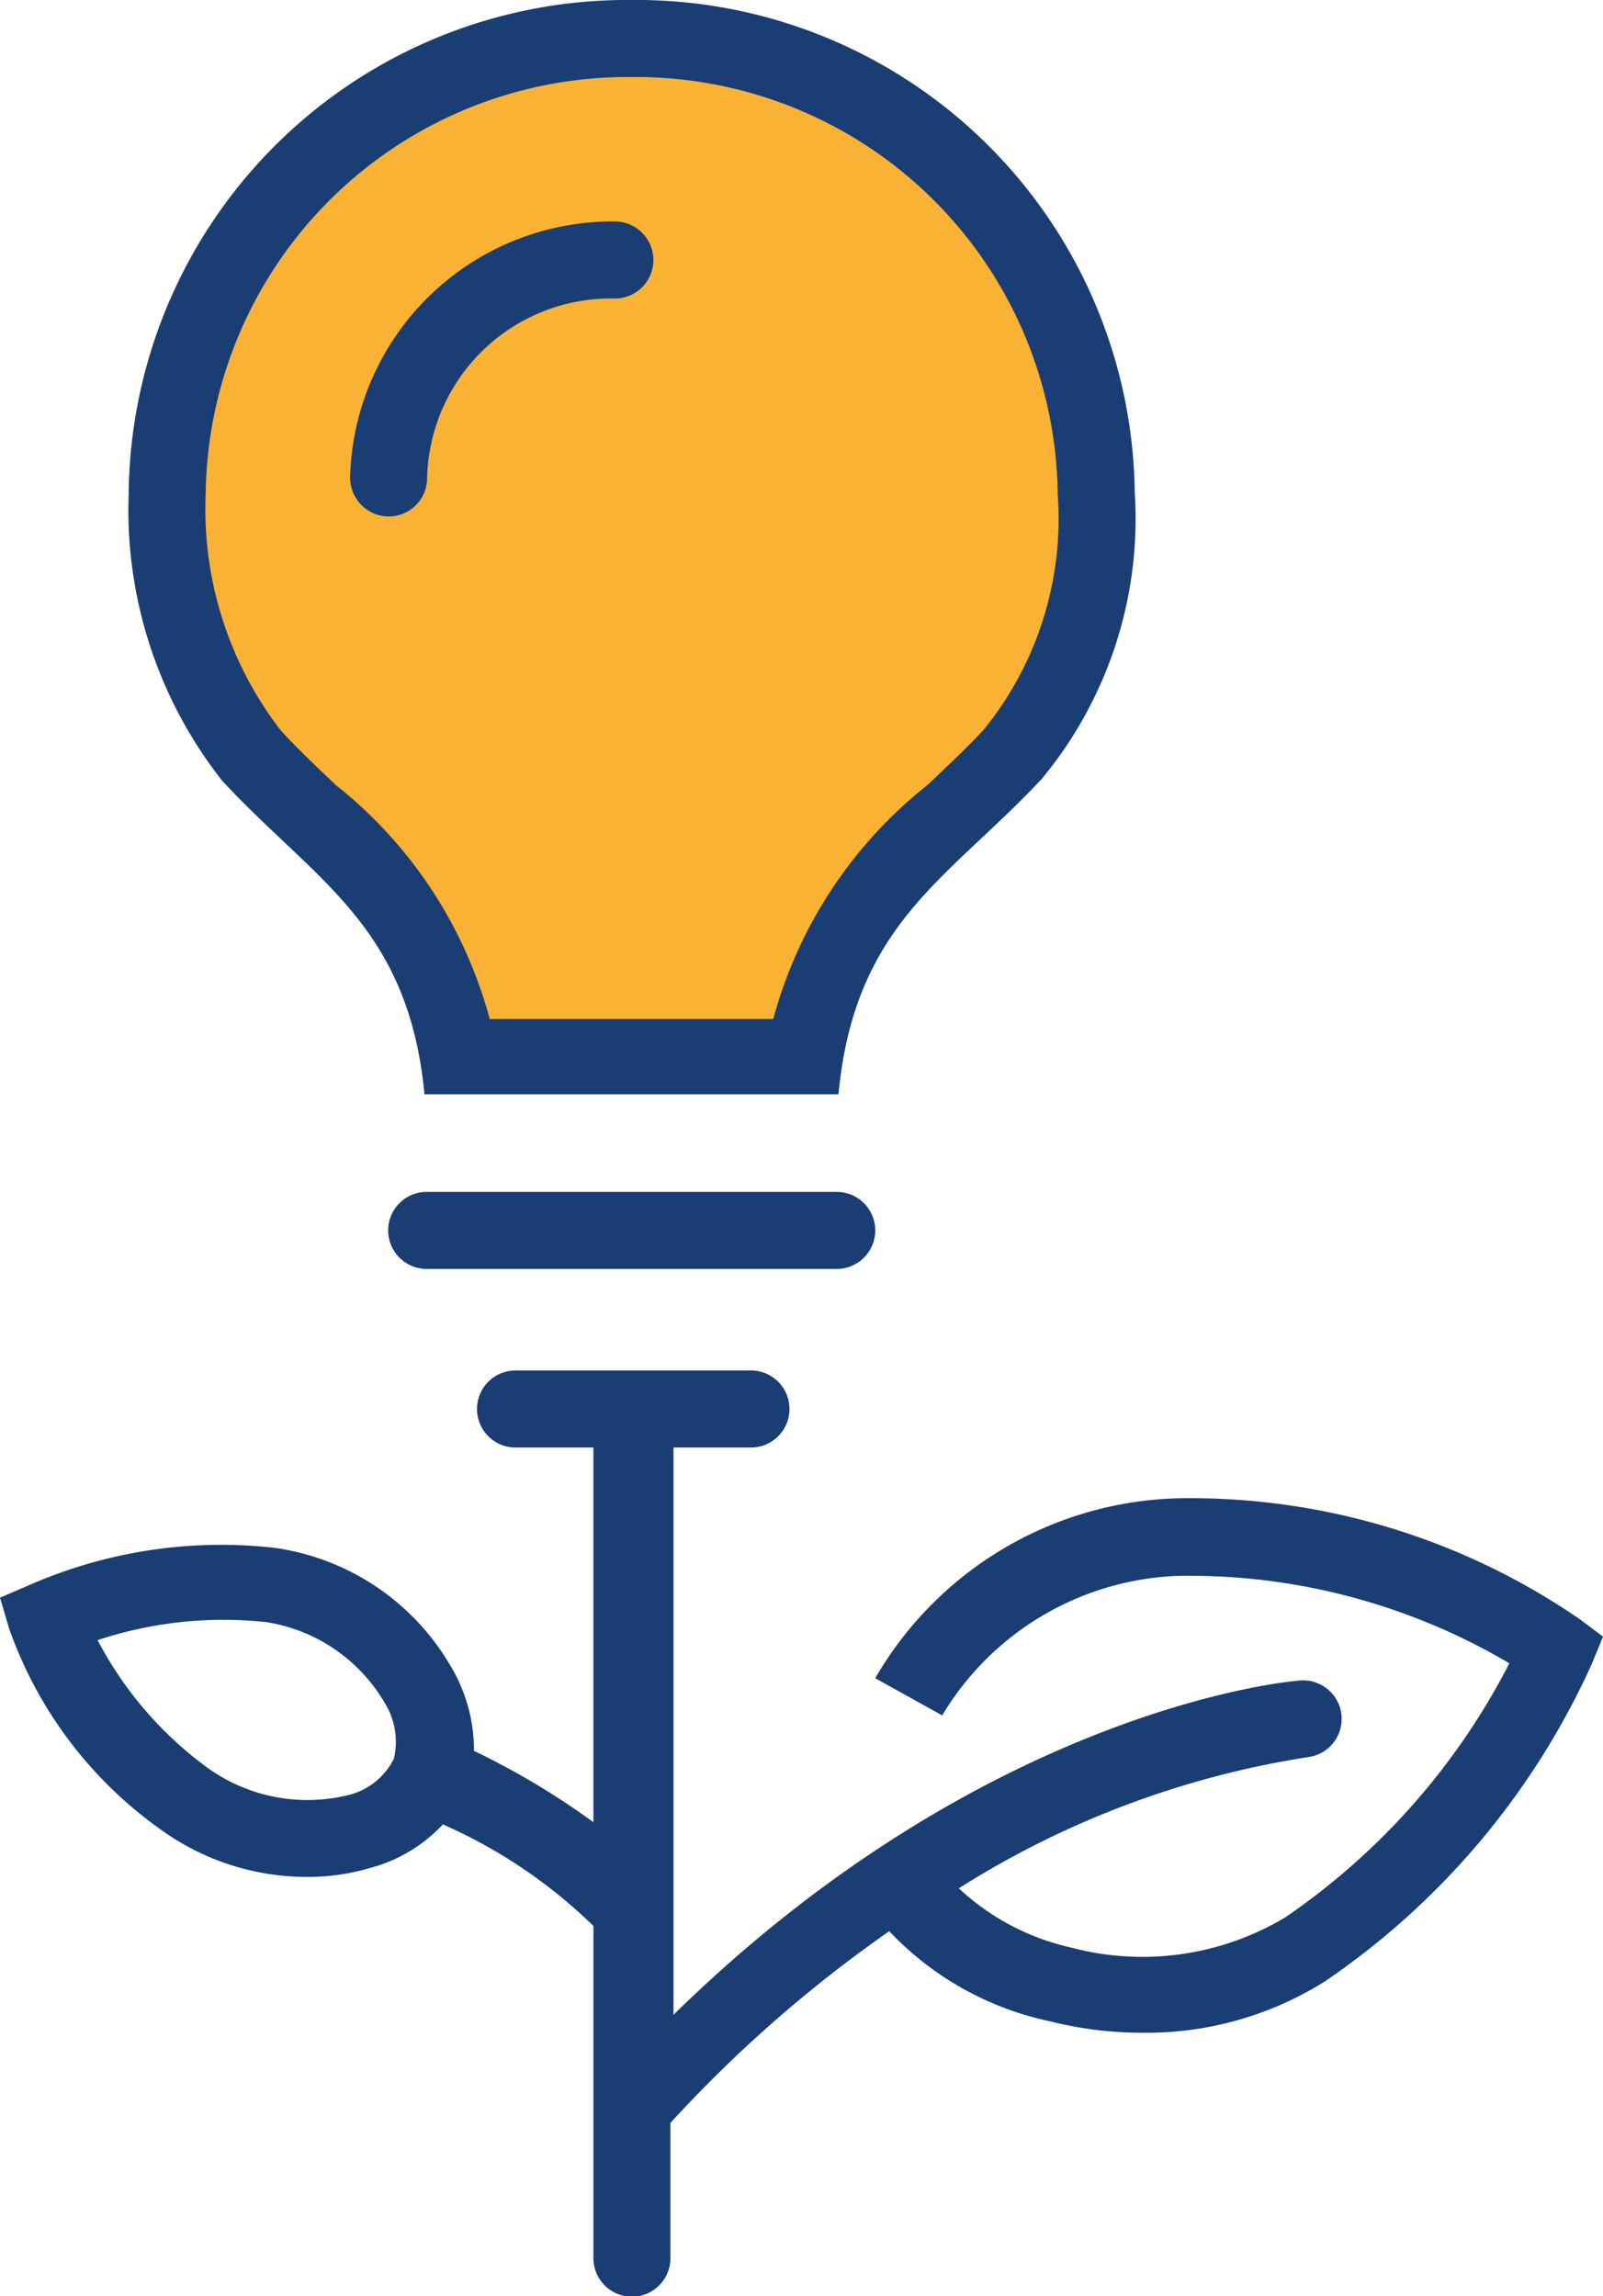
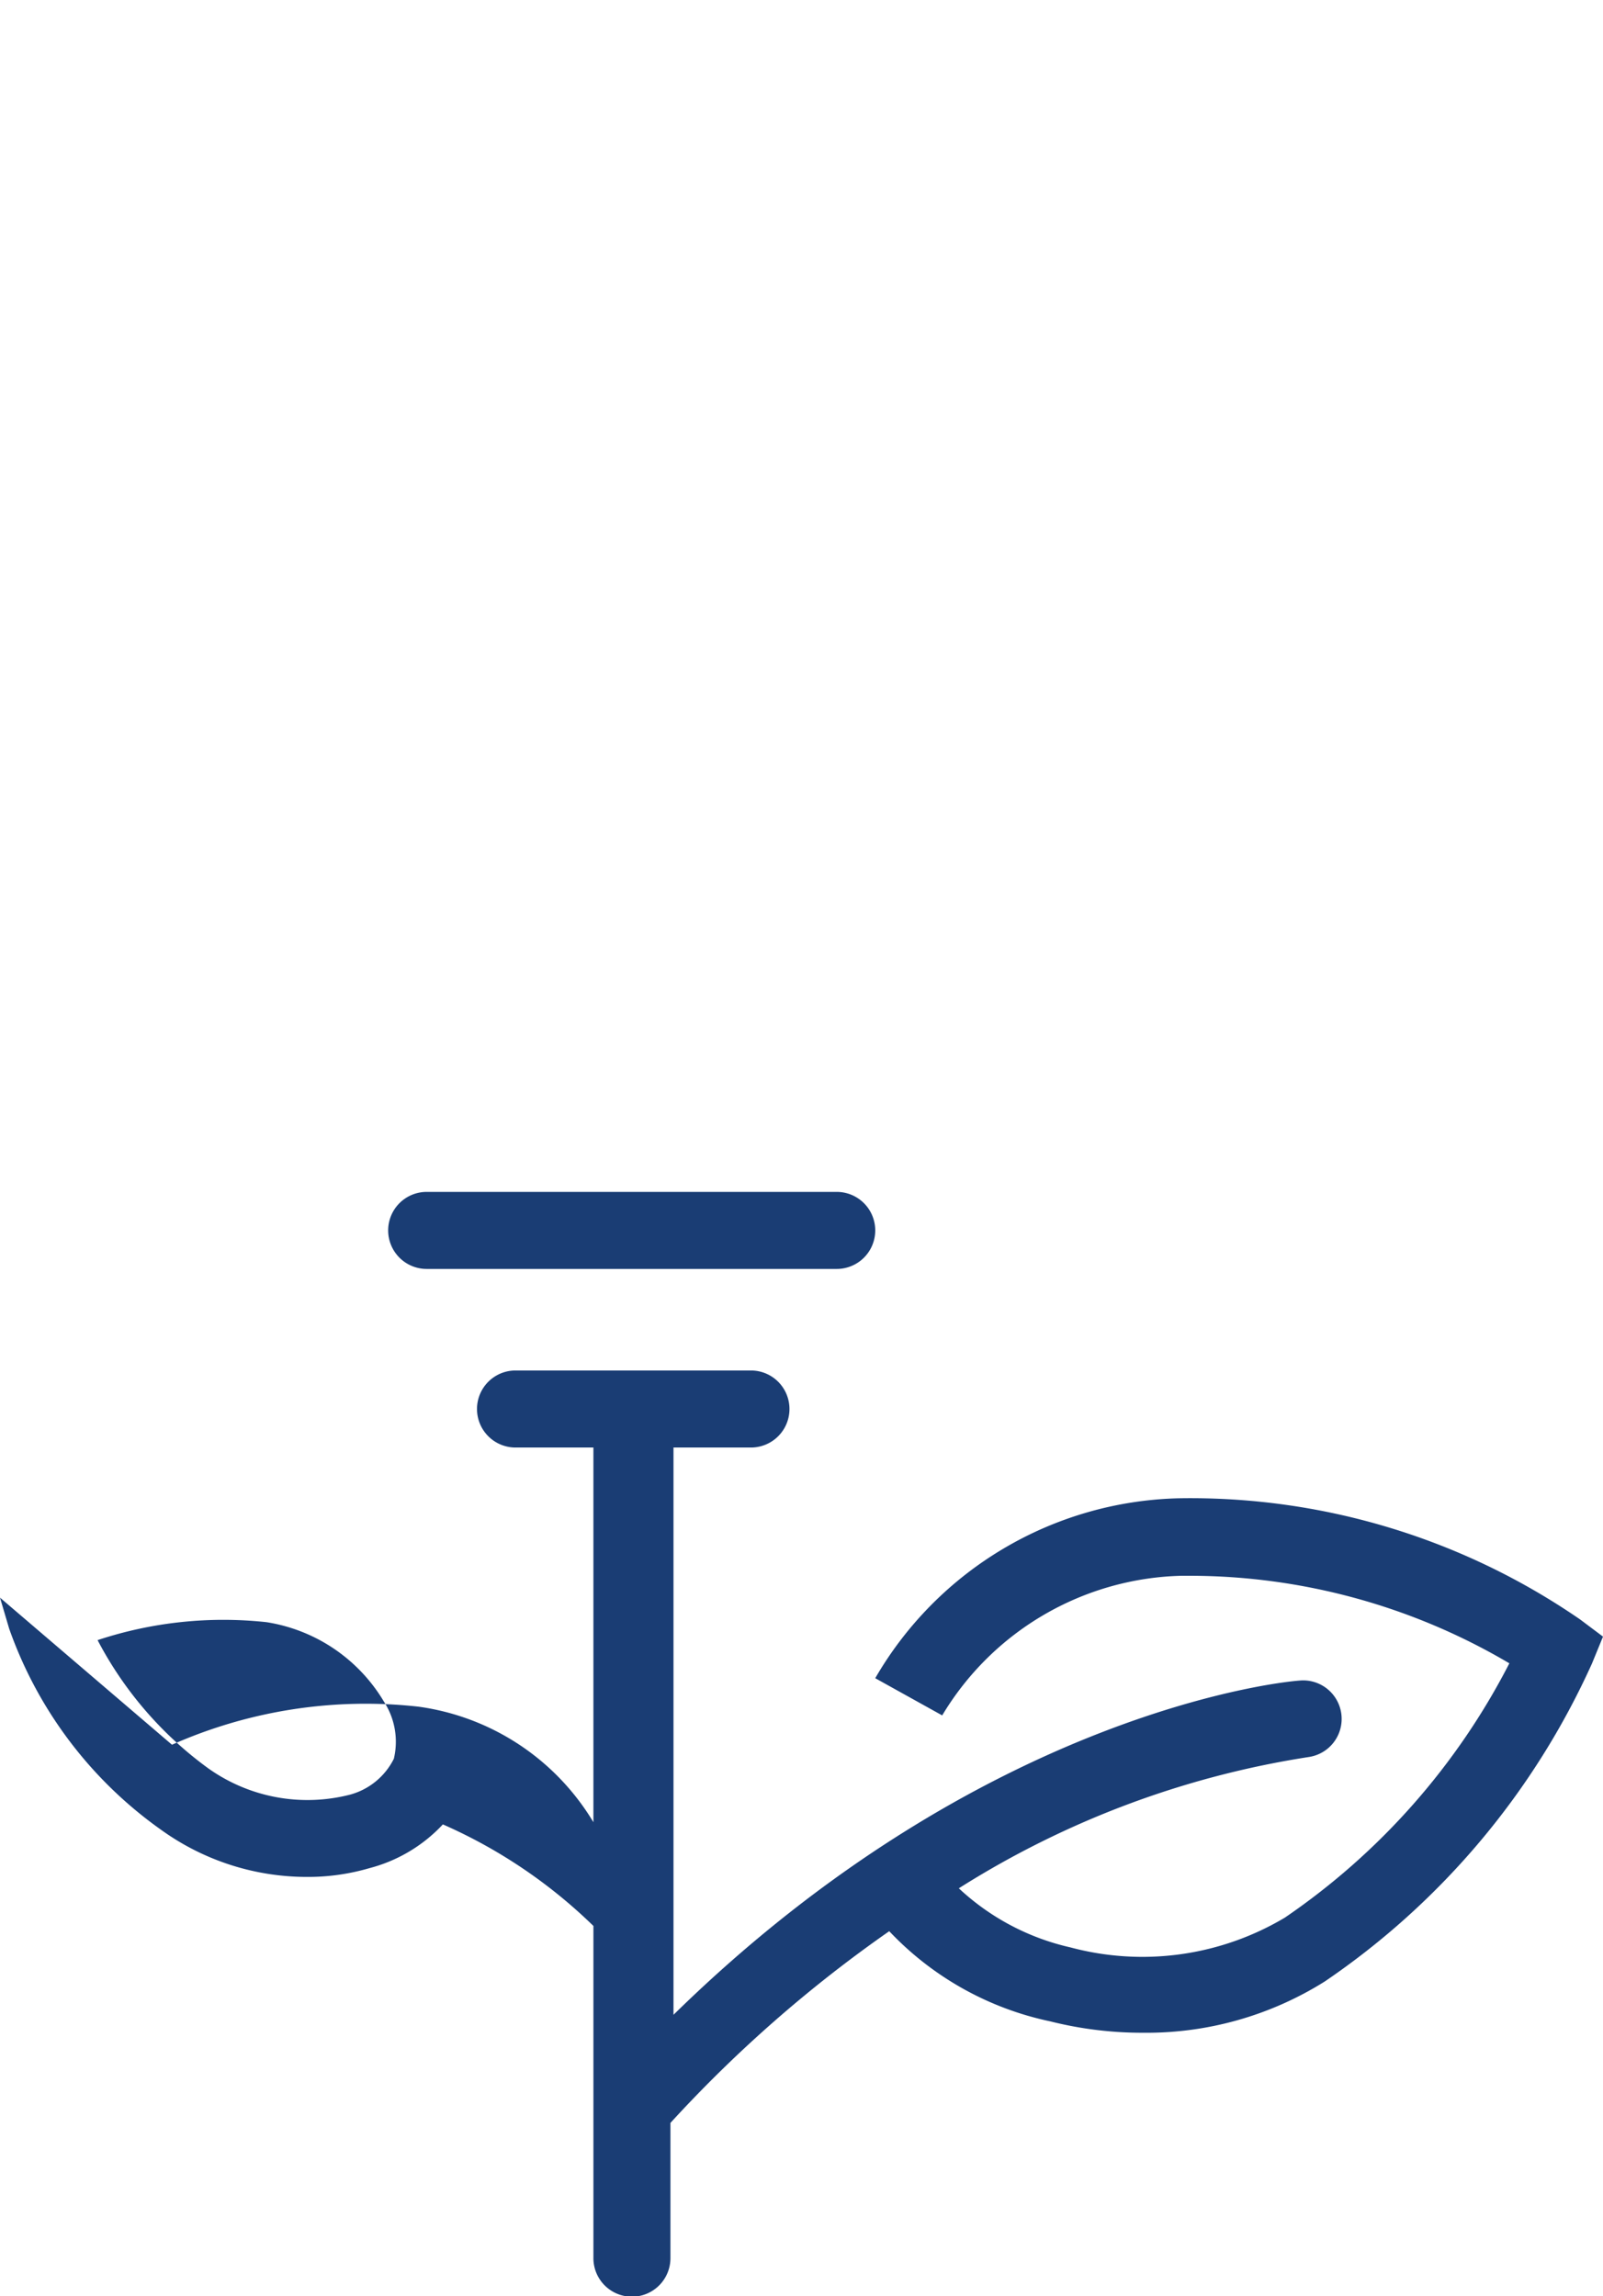
<svg xmlns="http://www.w3.org/2000/svg" viewBox="0 0 36.63 52.46">
  <defs>
    <style>.cls-1{fill:#f9b233;}.cls-2{fill:#1a3d74;}</style>
  </defs>
  <title>Recurso 3</title>
  <g id="Capa_2" data-name="Capa 2">
    <g id="Capa_1-2" data-name="Capa 1">
-       <path class="cls-1" d="M10.61,24.32h7.47s1-3.67,2.47-4.85,5.45-4.9,4.34-9.83S18.92.22,14.05.74,3.74,6.6,3.67,10.91,7.34,17.27,8,19.47,10,22,10,22Z" />
      <path class="cls-2" d="M9.75,27.23a.88.88,0,1,0,0,1.76h9.37a.88.88,0,1,0,0-1.76Z" />
-       <path class="cls-2" d="M9.7,25h9.46c.37-3.91,2.51-4.92,4.64-7.2a9.31,9.31,0,0,0,2.13-6.55A11.39,11.39,0,0,0,14.43,0,11.39,11.39,0,0,0,2.94,11.29a10,10,0,0,0,2.14,6.55C7.19,20.12,9.33,21.13,9.7,25ZM14.43,1.76a9.64,9.64,0,0,1,9.74,9.53,7.65,7.65,0,0,1-1.69,5.38c-.42.45-.86.86-1.28,1.26a10.2,10.2,0,0,0-3.53,5.35H11.19a10.19,10.19,0,0,0-3.51-5.34c-.42-.4-.86-.81-1.27-1.26A8.27,8.27,0,0,1,4.7,11.29,9.64,9.64,0,0,1,14.43,1.76Z" />
-       <path class="cls-2" d="M8.88,11.8a.88.88,0,0,0,.88-.88,4.2,4.2,0,0,1,4.29-4.1.88.88,0,1,0,0-1.76A6,6,0,0,0,8,10.92.89.89,0,0,0,8.88,11.8Z" />
-       <path class="cls-2" d="M36.11,37a15.69,15.69,0,0,0-9.18-2.77A8.24,8.24,0,0,0,20,38.34l1.53.85A6.56,6.56,0,0,1,27,36h.18a14.38,14.38,0,0,1,7.31,2,15.72,15.72,0,0,1-5.13,5.81,6.36,6.36,0,0,1-4.9.68,5.51,5.51,0,0,1-2.55-1.35,20.93,20.93,0,0,1,8-3,.88.88,0,0,0-.14-1.75c-.31,0-7.26.66-14.38,7.64V33.07h1.77a.88.88,0,0,0,0-1.76H11.78a.88.88,0,0,0,0,1.76h1.78v8.56A17.43,17.43,0,0,0,10.83,40,3.74,3.74,0,0,0,10.26,38a5.54,5.54,0,0,0-4-2.64,10.92,10.92,0,0,0-5.63.87L0,36.5l.21.71a9.5,9.5,0,0,0,3.48,4.6A5.7,5.7,0,0,0,7,42.88a5,5,0,0,0,1.44-.2,3.5,3.5,0,0,0,1.68-1A11.62,11.62,0,0,1,13.56,44v7.59a.88.88,0,0,0,1.76,0V48.5l0,0a30.14,30.14,0,0,1,5-4.38A7.06,7.06,0,0,0,24,46.18a8.6,8.6,0,0,0,2.12.26,7.66,7.66,0,0,0,4.15-1.17A17.46,17.46,0,0,0,36.38,38l.25-.61ZM9,40.18A1.58,1.58,0,0,1,8,41a3.91,3.91,0,0,1-3.24-.6,8.48,8.48,0,0,1-2.53-2.93,9.15,9.15,0,0,1,3.86-.41,3.81,3.81,0,0,1,2.68,1.81A1.68,1.68,0,0,1,9,40.18Z" />
+       <path class="cls-2" d="M36.11,37a15.69,15.69,0,0,0-9.18-2.77A8.24,8.24,0,0,0,20,38.34l1.53.85A6.56,6.56,0,0,1,27,36h.18a14.38,14.38,0,0,1,7.31,2,15.72,15.72,0,0,1-5.13,5.81,6.36,6.36,0,0,1-4.9.68,5.51,5.51,0,0,1-2.55-1.35,20.93,20.93,0,0,1,8-3,.88.88,0,0,0-.14-1.75c-.31,0-7.26.66-14.38,7.64V33.07h1.77a.88.88,0,0,0,0-1.76H11.78a.88.88,0,0,0,0,1.76h1.78v8.56a5.54,5.54,0,0,0-4-2.64,10.92,10.92,0,0,0-5.63.87L0,36.5l.21.71a9.5,9.5,0,0,0,3.48,4.6A5.7,5.7,0,0,0,7,42.88a5,5,0,0,0,1.44-.2,3.5,3.5,0,0,0,1.68-1A11.62,11.62,0,0,1,13.56,44v7.59a.88.88,0,0,0,1.76,0V48.5l0,0a30.14,30.14,0,0,1,5-4.38A7.06,7.06,0,0,0,24,46.18a8.6,8.6,0,0,0,2.12.26,7.66,7.66,0,0,0,4.15-1.17A17.46,17.46,0,0,0,36.38,38l.25-.61ZM9,40.18A1.58,1.58,0,0,1,8,41a3.91,3.91,0,0,1-3.24-.6,8.48,8.48,0,0,1-2.53-2.93,9.15,9.15,0,0,1,3.86-.41,3.81,3.81,0,0,1,2.68,1.81A1.68,1.68,0,0,1,9,40.18Z" />
    </g>
  </g>
</svg>